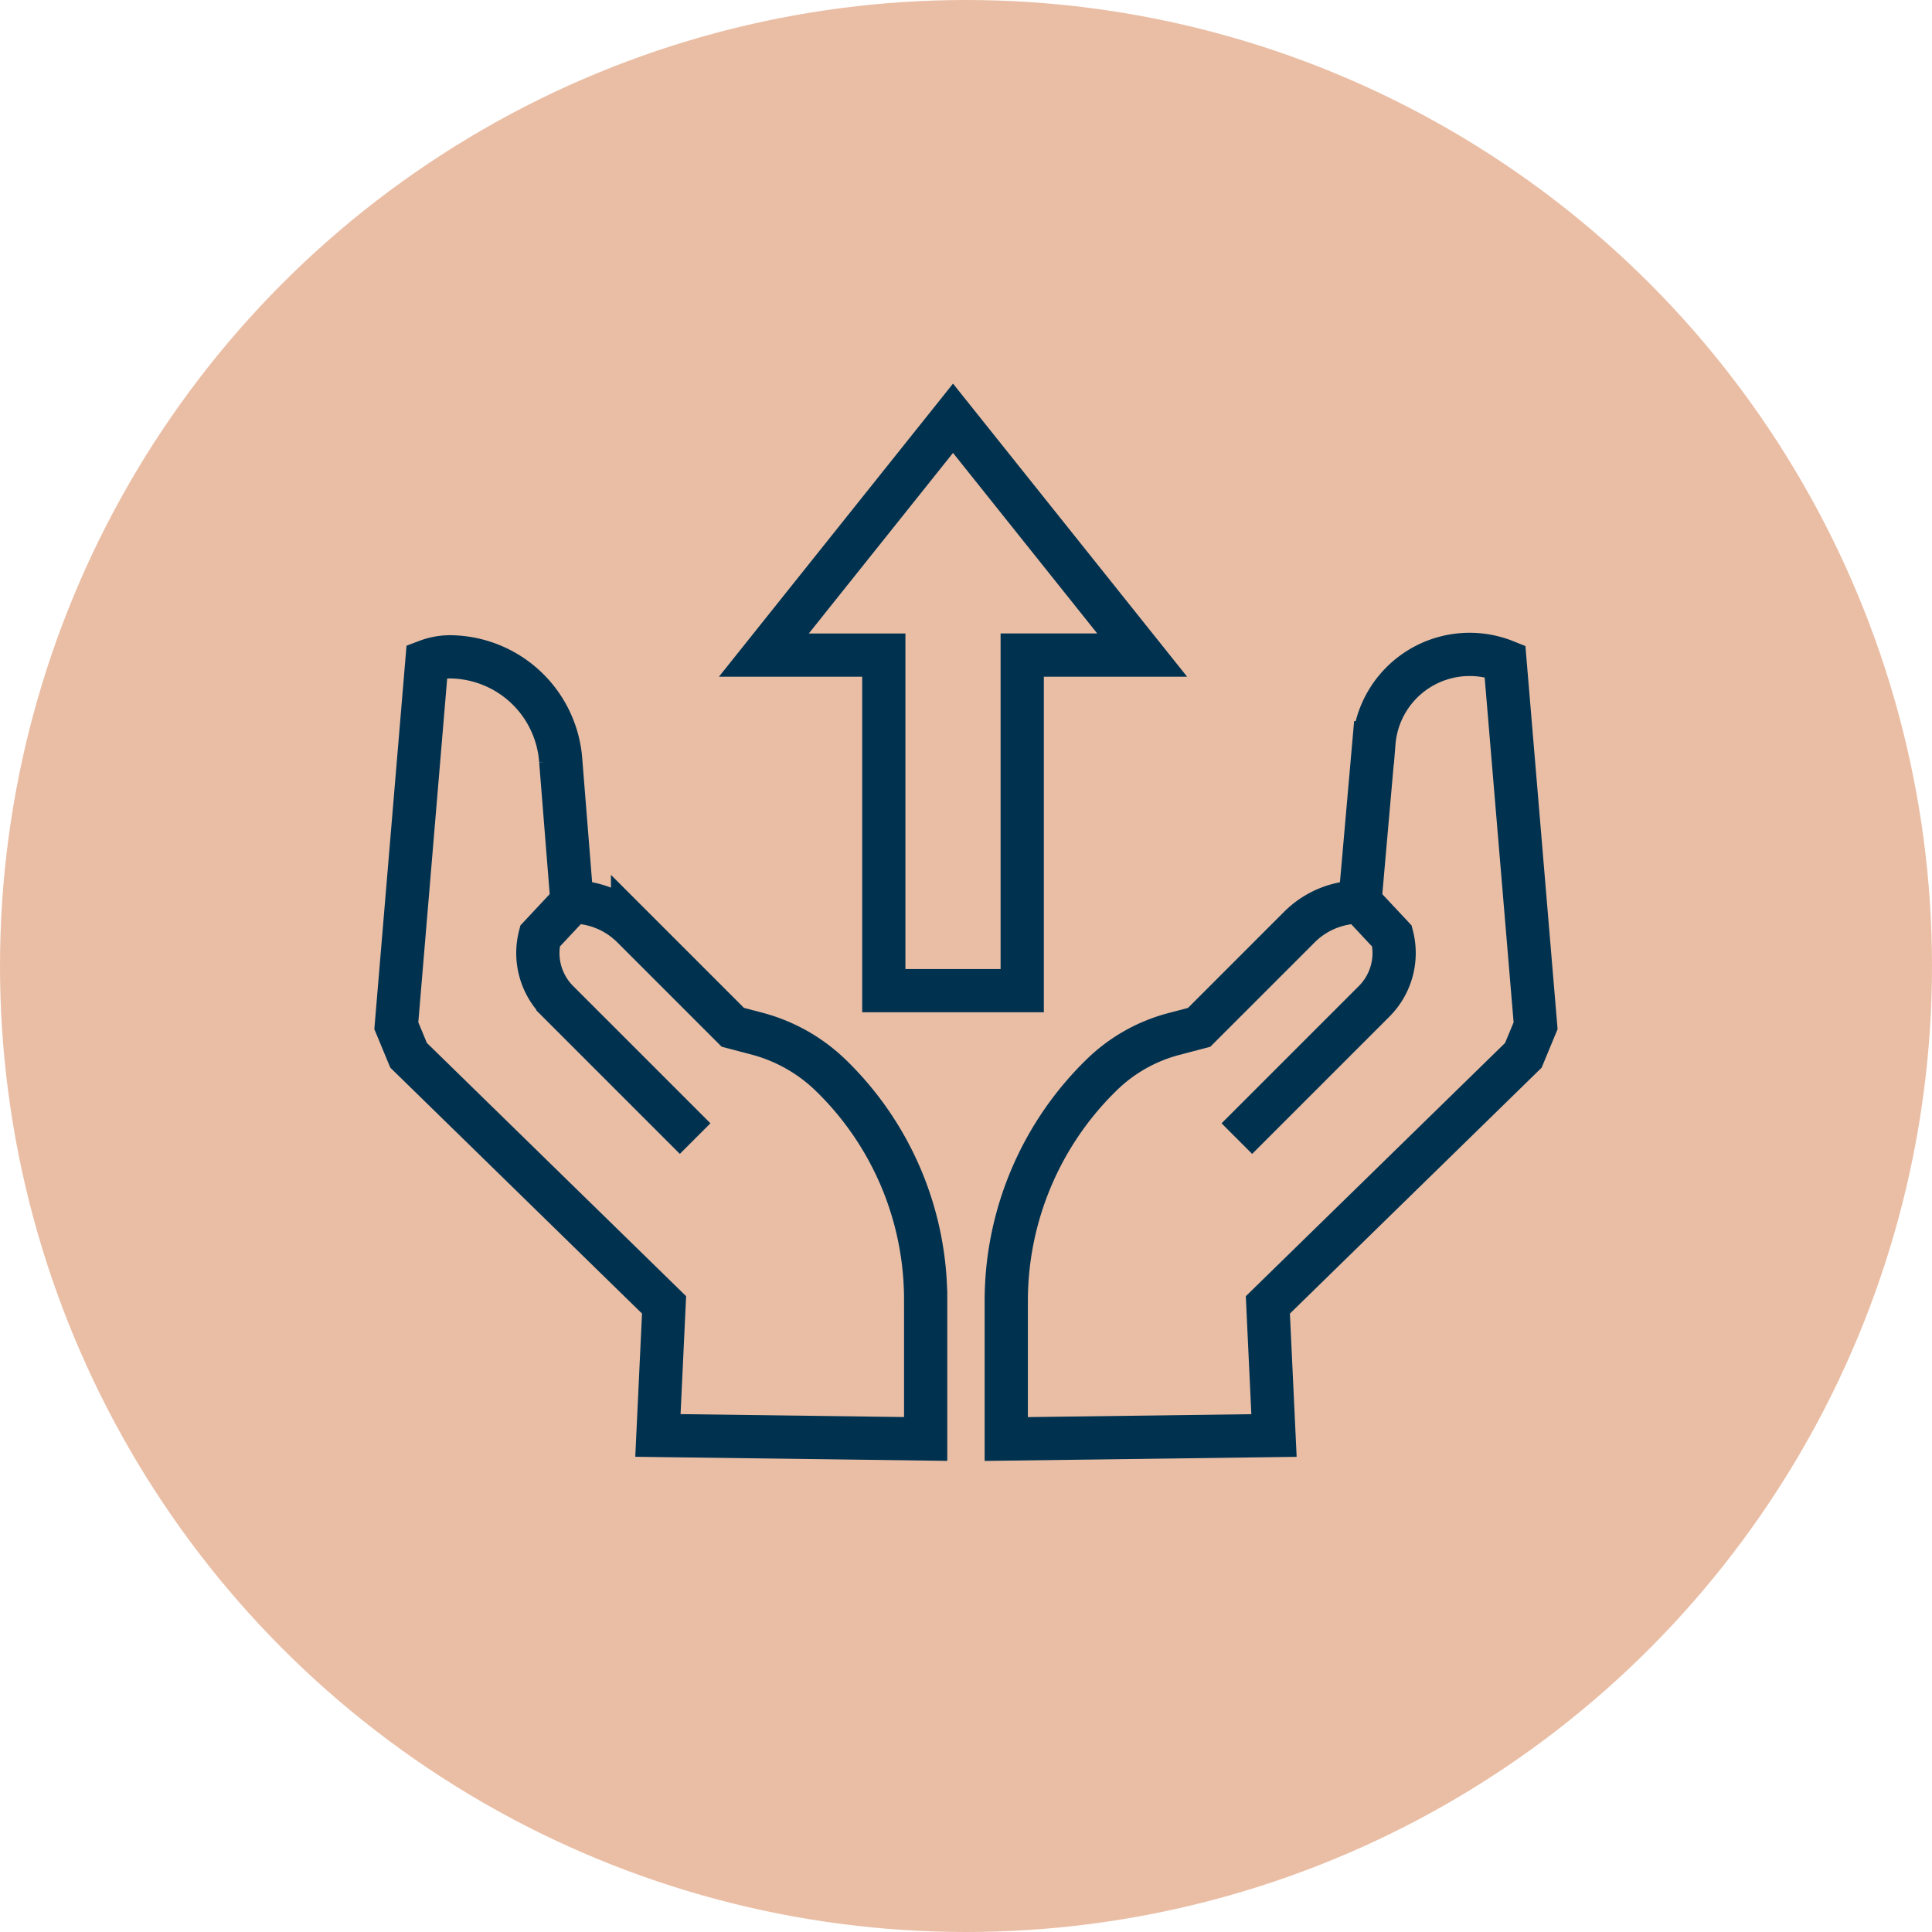
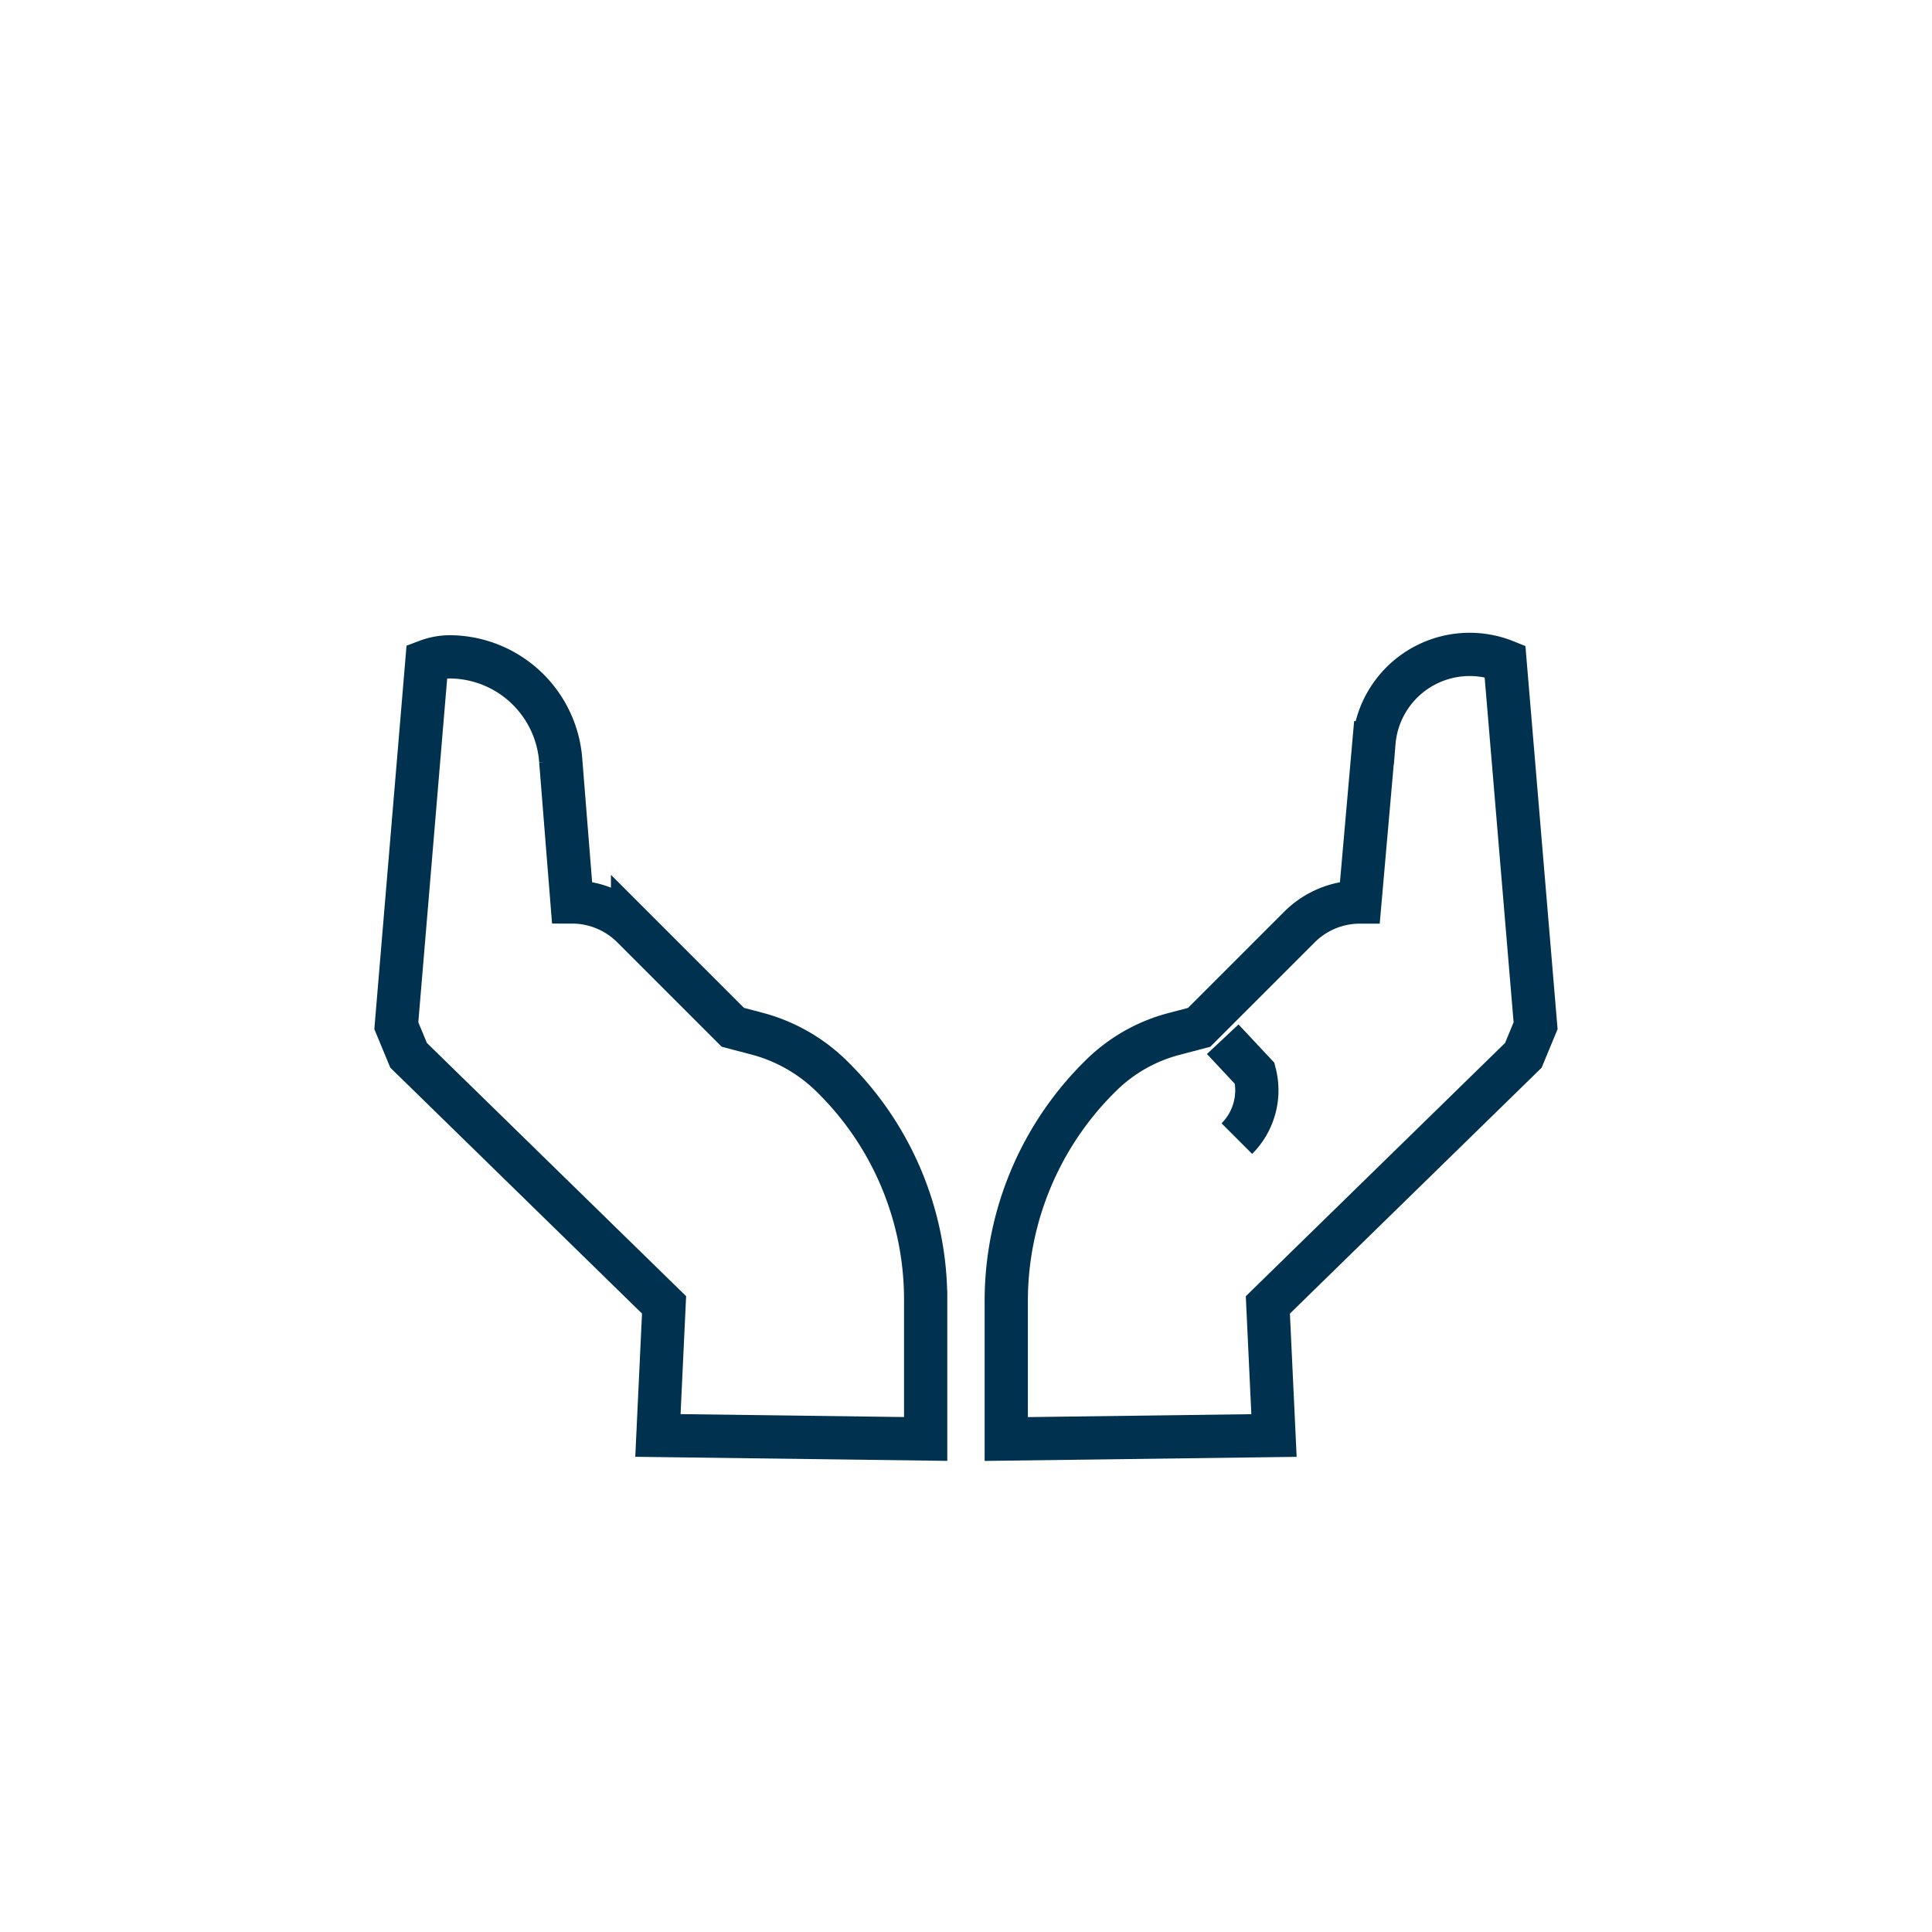
<svg xmlns="http://www.w3.org/2000/svg" width="134" height="134" viewBox="0 0 134 134">
  <g id="Group_98" data-name="Group 98" transform="translate(-318 -780)">
-     <circle id="Ellipse_2" data-name="Ellipse 2" cx="67" cy="67" r="67" transform="translate(318 780)" fill="#eabea5" />
    <g id="Group_97" data-name="Group 97" transform="translate(-288.681 669.31)">
      <g id="Group_95" data-name="Group 95" transform="translate(676.48 156.046)">
-         <path id="Path_206" data-name="Path 206" d="M722.354,206.858l9.521-9.521a4.735,4.735,0,0,0,1.239-4.522h0l-2.219-2.371" transform="translate(-706.367 -173.242)" fill="none" stroke="#003250" stroke-miterlimit="10" stroke-width="3" />
+         <path id="Path_206" data-name="Path 206" d="M722.354,206.858a4.735,4.735,0,0,0,1.239-4.522h0l-2.219-2.371" transform="translate(-706.367 -173.242)" fill="none" stroke="#003250" stroke-miterlimit="10" stroke-width="3" />
        <path id="Path_207" data-name="Path 207" d="M704.8,193.6h0a11.261,11.261,0,0,1,4.981-2.814l1.76-.463,6.952-6.952a5.944,5.944,0,0,1,4.2-1.741h0l.972-11.047a6.66,6.66,0,0,1,9-5.694l.09.036h0l2.123,25.287-.85,2.052-17.72,17.31.426,9.058-18.57.243V209.3A21.9,21.9,0,0,1,704.8,193.6Z" transform="translate(-698.171 -164.424)" fill="none" stroke="#003250" stroke-miterlimit="10" stroke-width="3" />
      </g>
      <g id="Group_96" data-name="Group 96" transform="translate(634.167 156.251)">
-         <path id="Path_208" data-name="Path 208" d="M659.927,206.858l-9.521-9.521a4.735,4.735,0,0,1-1.239-4.522h0l2.219-2.371" transform="translate(-639.2 -173.448)" fill="none" stroke="#003250" stroke-miterlimit="10" stroke-width="3" />
        <path id="Path_209" data-name="Path 209" d="M664.317,193.77h0a11.618,11.618,0,0,0-5.144-2.907l-1.666-.438-6.952-6.952a5.944,5.944,0,0,0-4.2-1.741h0l-.782-9.784a7.757,7.757,0,0,0-7.449-7.212,4.567,4.567,0,0,0-1.832.291h0l-2.123,25.287.85,2.052,17.72,17.31-.426,9.058,18.57.243v-9.672A21.663,21.663,0,0,0,664.317,193.77Z" transform="translate(-634.167 -164.735)" fill="none" stroke="#003250" stroke-miterlimit="10" stroke-width="3" />
      </g>
-       <path id="Path_210" data-name="Path 210" d="M672.73,156.127,685.849,139.7l13.119,16.425h-8.319V179.4h-9.6V156.127Z" transform="translate(-13.069)" fill="none" stroke="#003250" stroke-miterlimit="10" stroke-width="3" />
    </g>
  </g>
</svg>